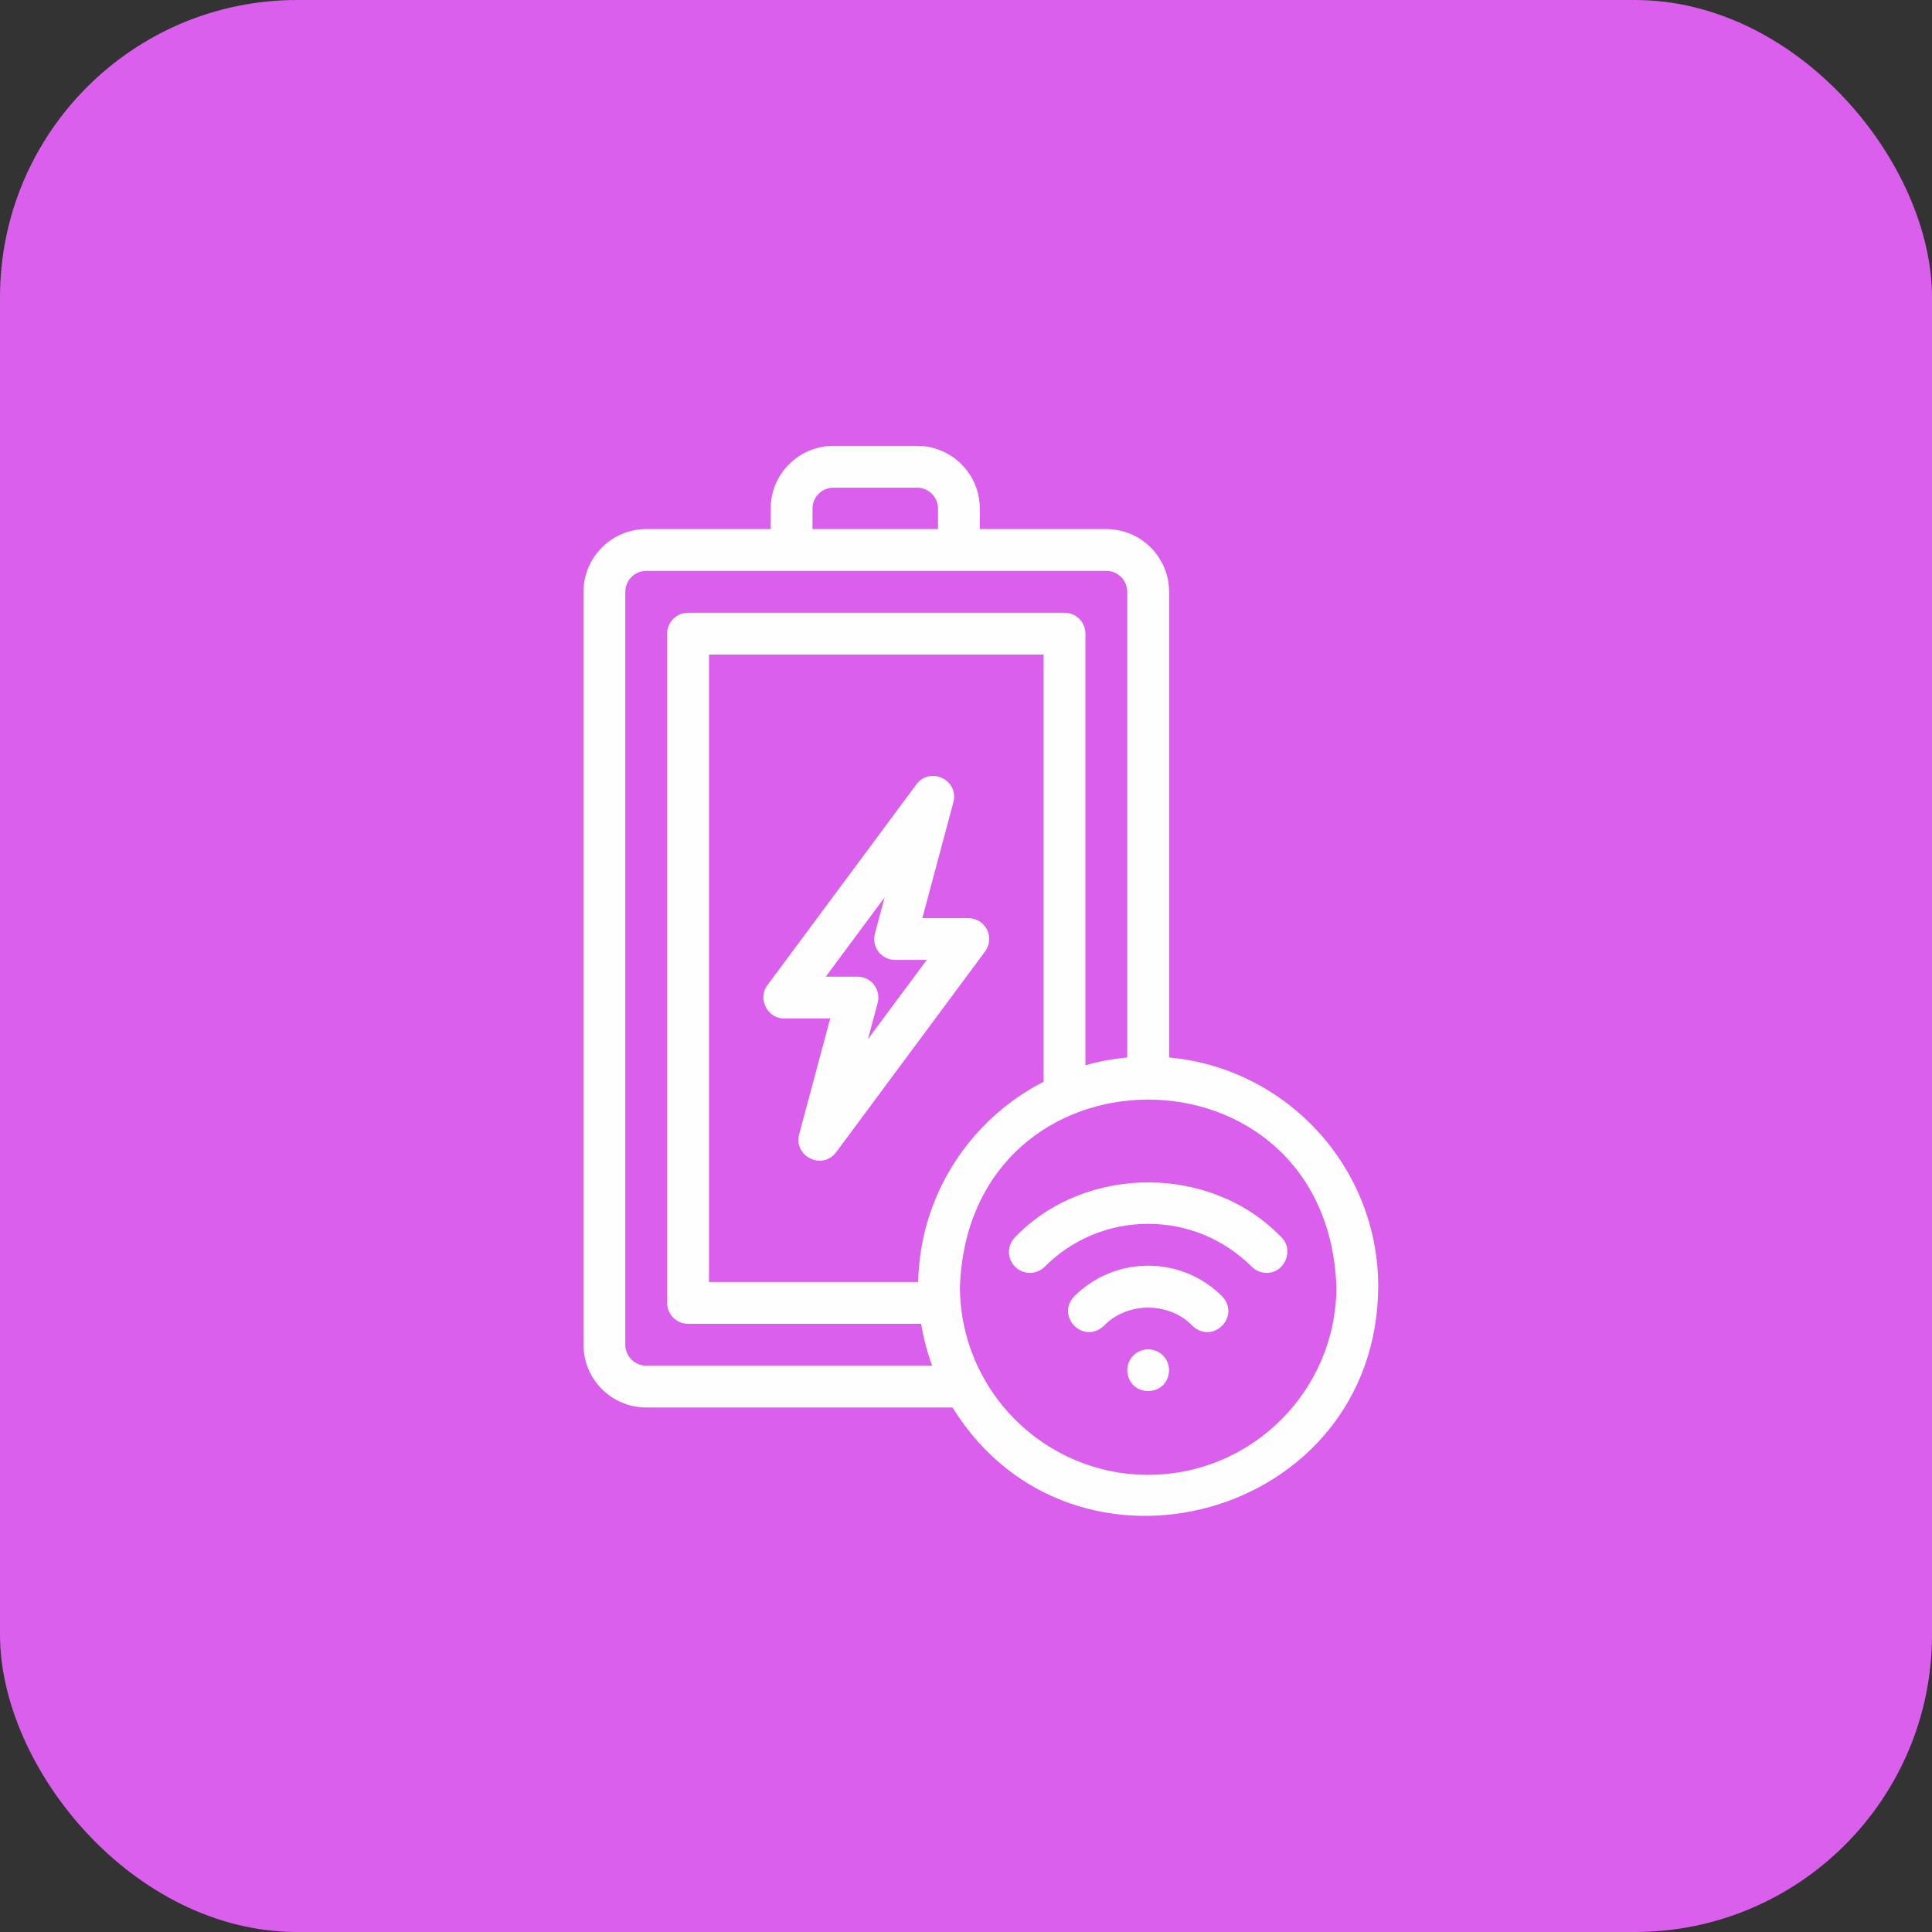
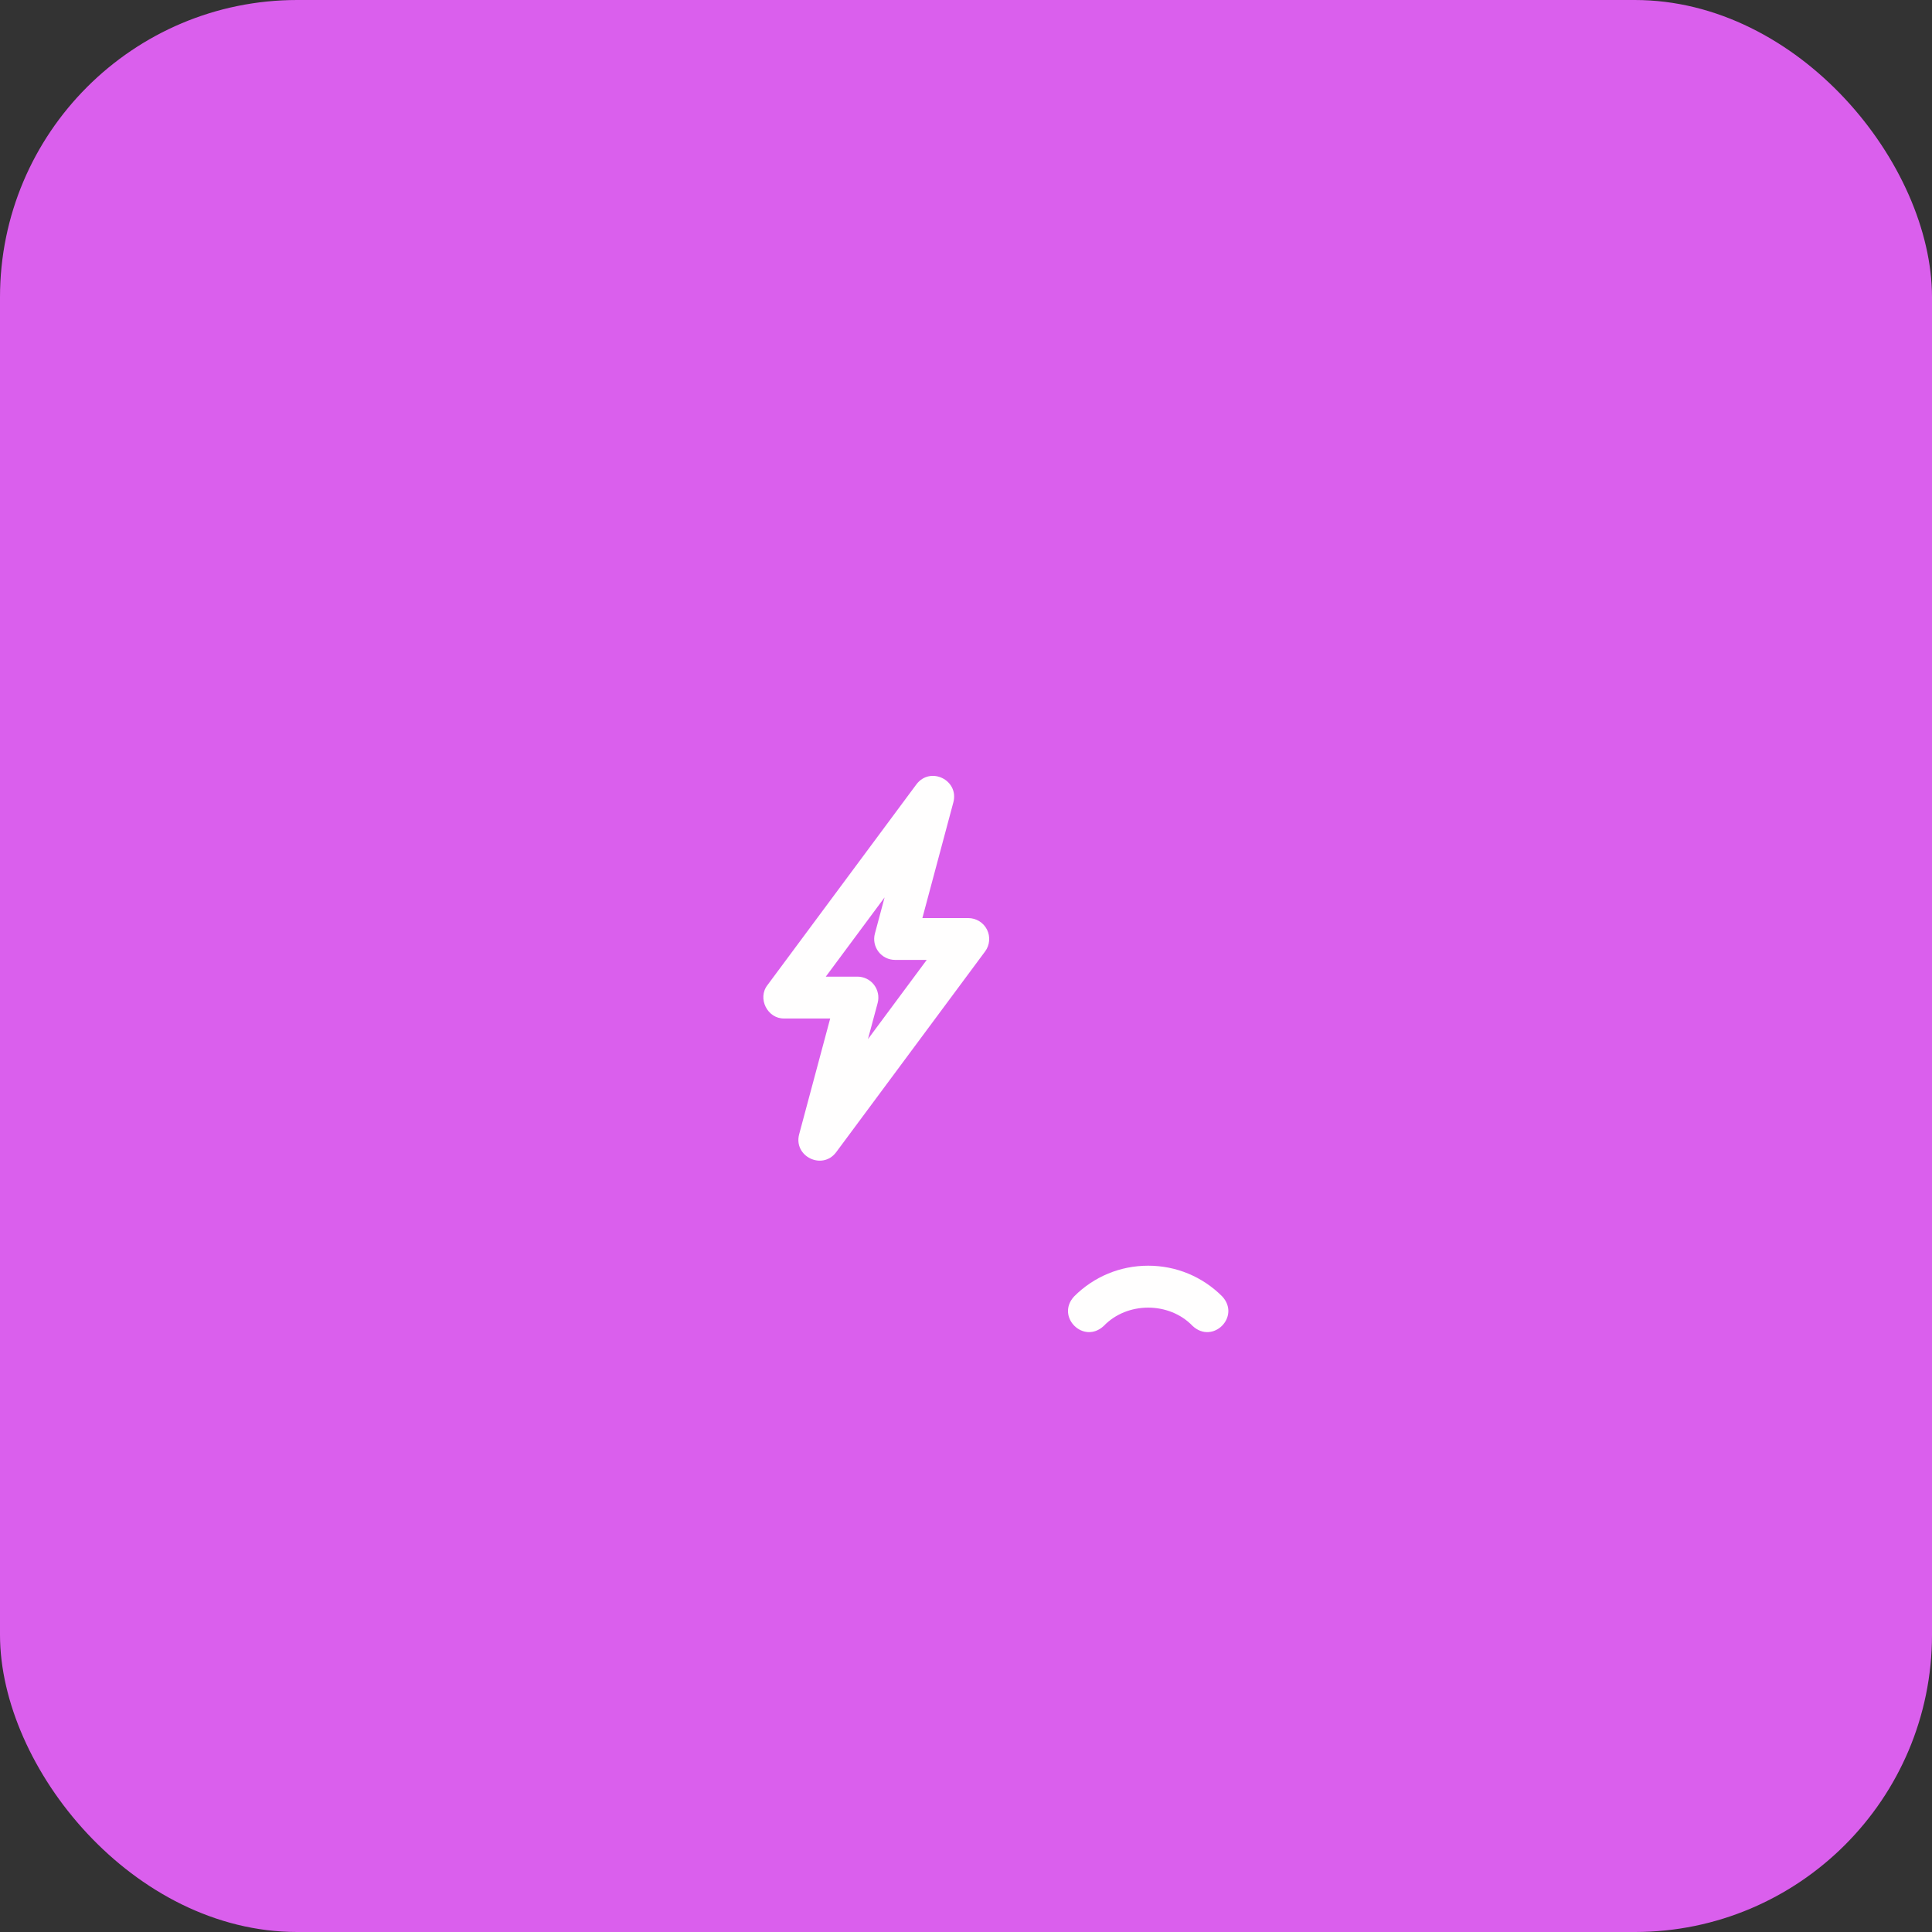
<svg xmlns="http://www.w3.org/2000/svg" width="65" height="65" viewBox="0 0 65 65" fill="none">
  <rect x="0" y="0" width="65" height="65" fill="#333333" stroke="none" />
  <rect width="65" height="65" rx="10" fill="#DA5FED" />
  <path d="M33.206 31.275C33.087 31.038 32.843 30.888 32.577 30.888H31.032L32.076 26.989C32.268 26.243 31.299 25.771 30.832 26.388L25.82 33.143C25.474 33.587 25.82 34.279 26.385 34.266H27.931L26.886 38.164C26.691 38.907 27.666 39.383 28.131 38.766L33.142 32.011C33.301 31.797 33.325 31.513 33.206 31.275ZM29.201 34.961L29.528 33.744C29.584 33.533 29.539 33.307 29.406 33.133C29.273 32.96 29.067 32.858 28.848 32.858H27.783L29.761 30.192L29.435 31.41C29.378 31.621 29.423 31.846 29.556 32.02C29.689 32.194 29.896 32.295 30.115 32.295H31.179L29.201 34.961Z" fill="#FFFEFE" />
-   <path d="M43.107 41.623C40.75 39.166 36.509 39.166 34.151 41.623C33.877 41.898 33.877 42.343 34.151 42.618C34.426 42.893 34.872 42.893 35.147 42.618C36.077 41.688 37.314 41.175 38.629 41.175C39.945 41.175 41.182 41.688 42.112 42.618C42.25 42.755 42.43 42.824 42.61 42.824C43.221 42.835 43.553 42.056 43.107 41.623Z" fill="#FFFEFE" />
  <path d="M38.629 42.583C37.689 42.583 36.806 42.949 36.141 43.613C35.506 44.294 36.455 45.244 37.136 44.608C37.922 43.789 39.336 43.789 40.122 44.608C40.802 45.244 41.753 44.295 41.117 43.613C40.452 42.949 39.569 42.583 38.629 42.583Z" fill="#FFFEFE" />
-   <path d="M38.628 45.397C38.24 45.397 37.925 45.712 37.925 46.101C37.959 47.033 39.298 47.033 39.332 46.101C39.332 45.712 39.017 45.397 38.628 45.397Z" fill="#FFFEFE" />
-   <path d="M39.333 35.578V19.911C39.333 18.747 38.386 17.8 37.222 17.8H32.965V17.111C32.965 15.947 32.018 15 30.854 15H28.039C26.875 15 25.928 15.947 25.928 17.111V17.8H21.742C20.578 17.8 19.631 18.747 19.631 19.911V45.242C19.631 46.406 20.578 47.353 21.742 47.353H32.046C36.095 53.895 46.326 51.087 46.369 43.286C46.369 39.255 43.272 35.935 39.333 35.578ZM27.336 17.111C27.336 16.723 27.651 16.407 28.039 16.407H30.854C31.242 16.407 31.558 16.723 31.558 17.111V17.8H27.336V17.111ZM21.742 45.946C21.354 45.946 21.038 45.63 21.038 45.242V19.911C21.038 19.523 21.354 19.207 21.742 19.207H37.222C37.61 19.207 37.925 19.523 37.925 19.911V35.578C37.442 35.622 36.972 35.71 36.518 35.839V21.318C36.518 20.93 36.203 20.615 35.815 20.615H23.149C22.761 20.615 22.445 20.93 22.445 21.318V43.835C22.445 44.223 22.761 44.538 23.149 44.538H30.99C31.07 45.024 31.194 45.495 31.36 45.946H21.742ZM30.891 43.131H23.853V22.022H35.111V36.393C32.65 37.654 30.949 40.195 30.891 43.131ZM38.629 49.619C35.137 49.619 32.296 46.778 32.296 43.286C32.615 34.896 44.645 34.899 44.962 43.286C44.962 46.778 42.121 49.619 38.629 49.619Z" fill="#FFFEFE" />
</svg>